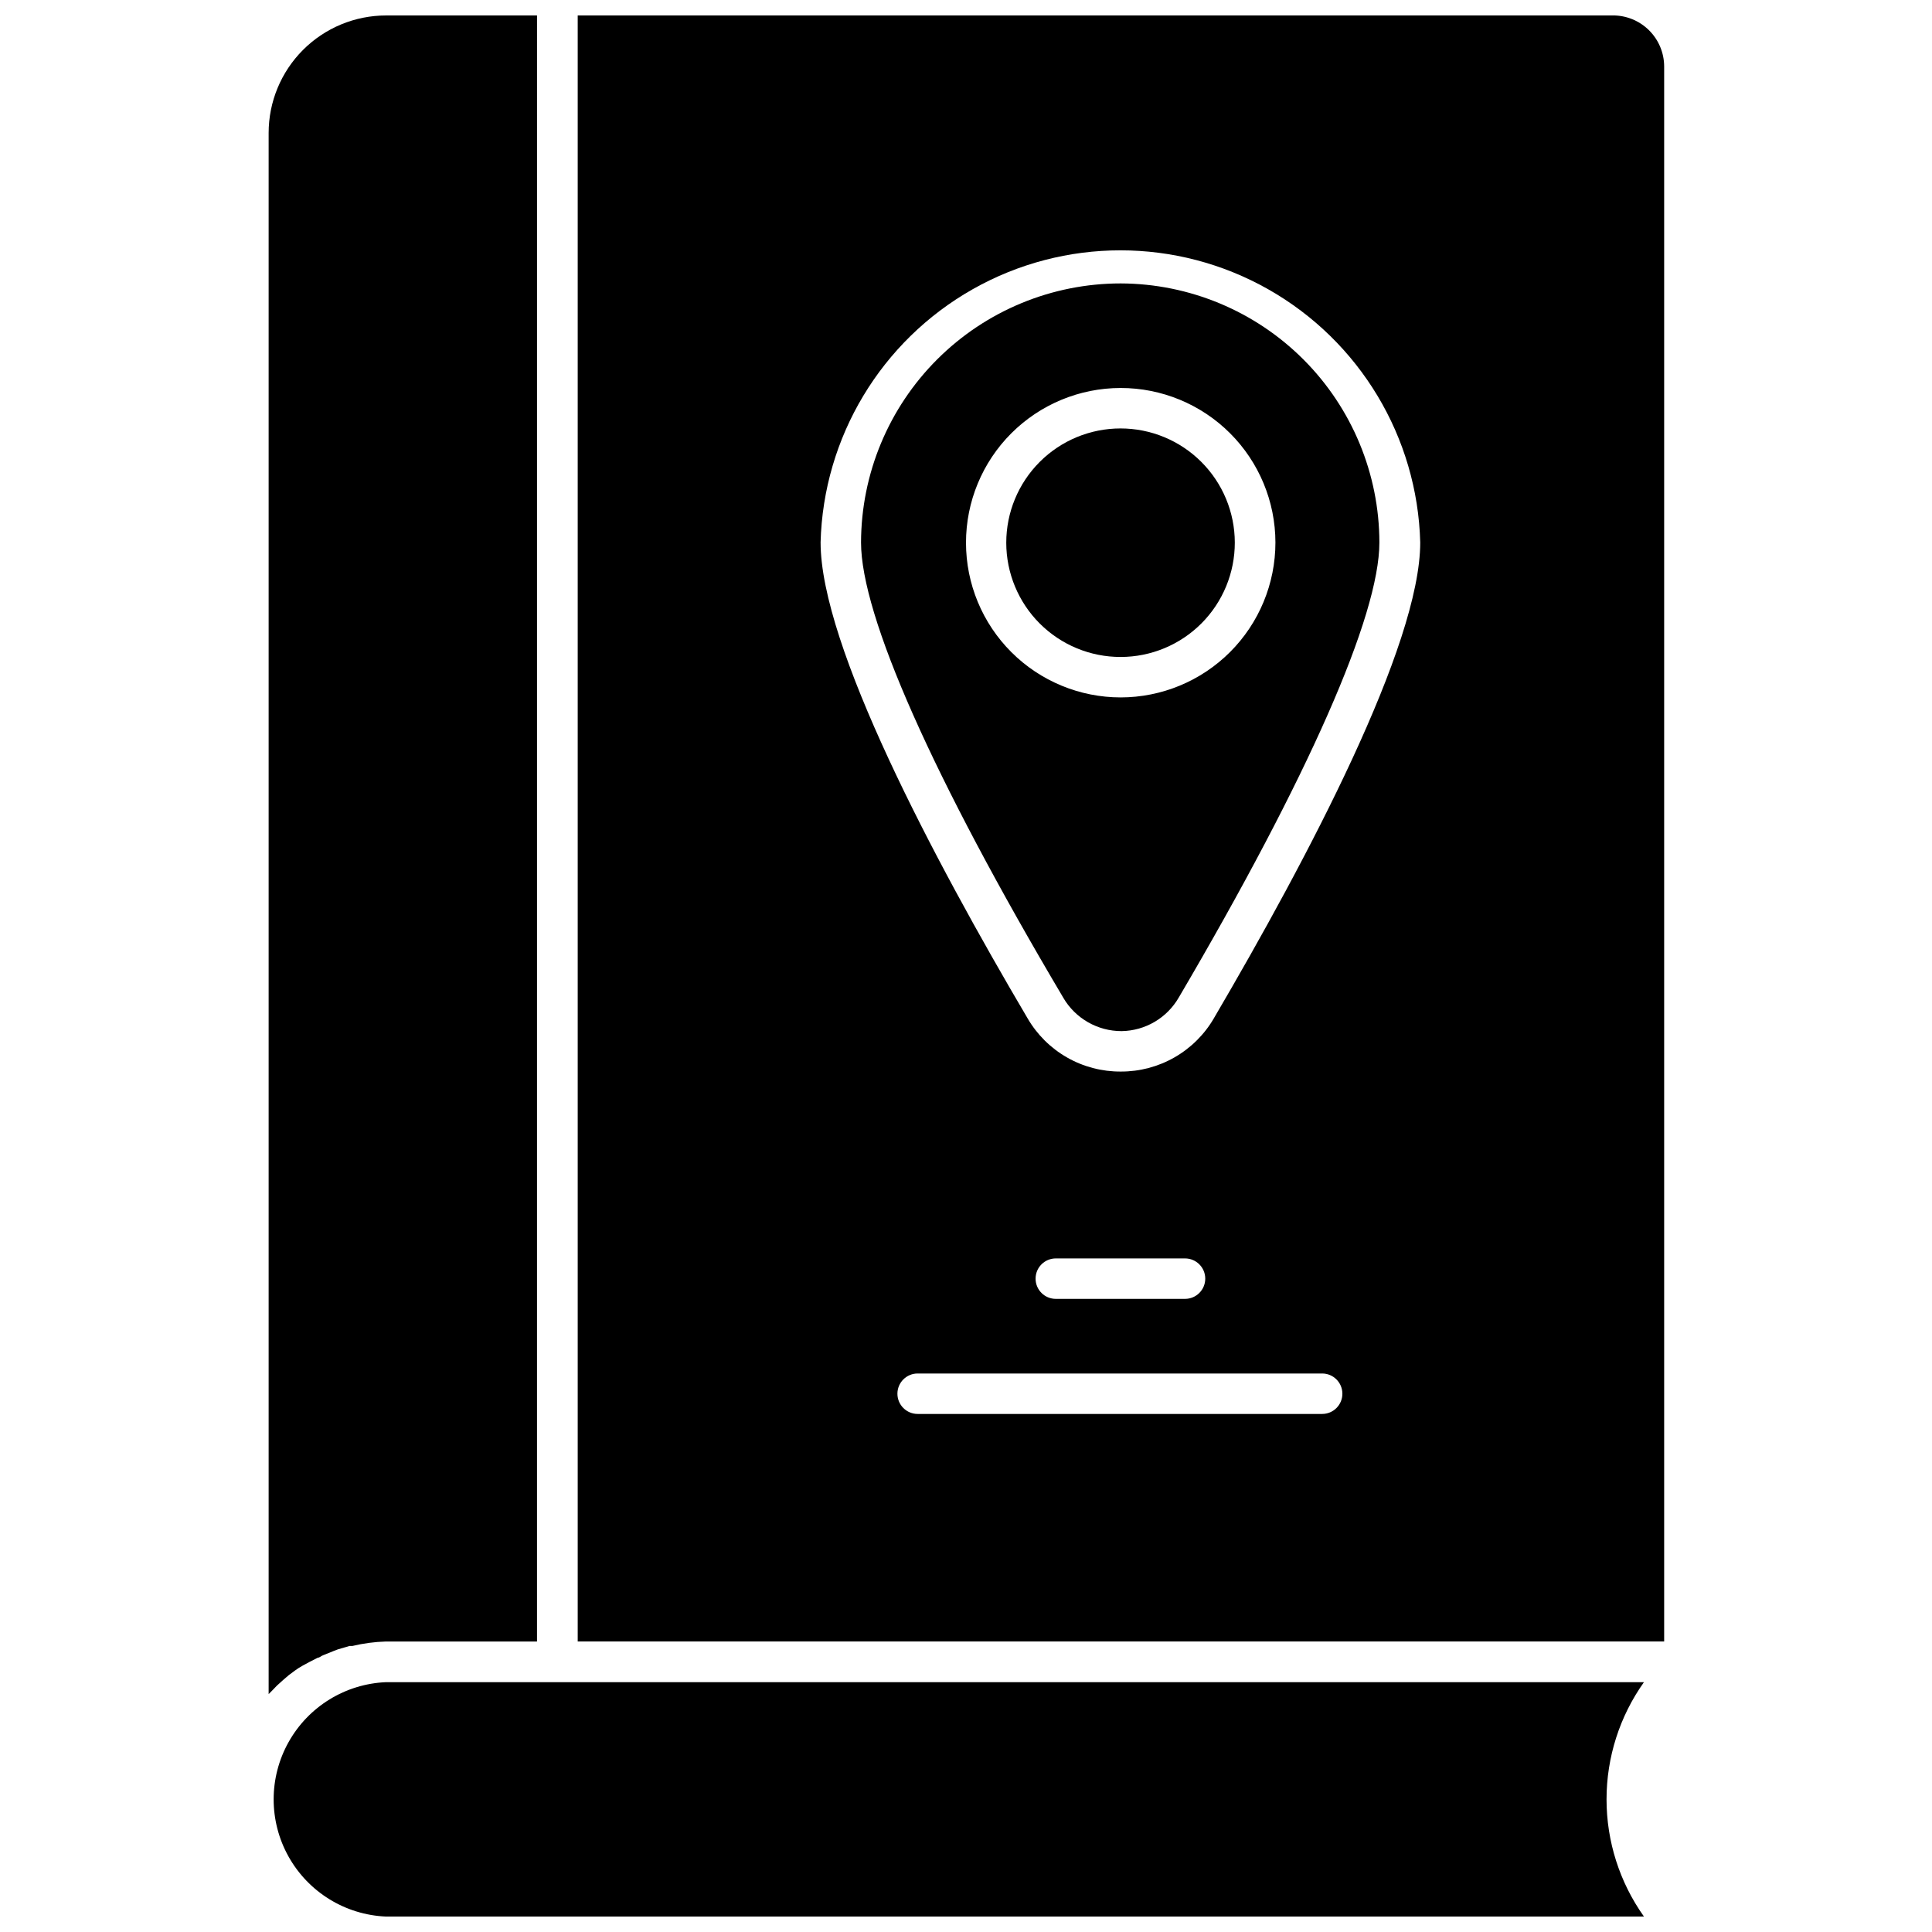
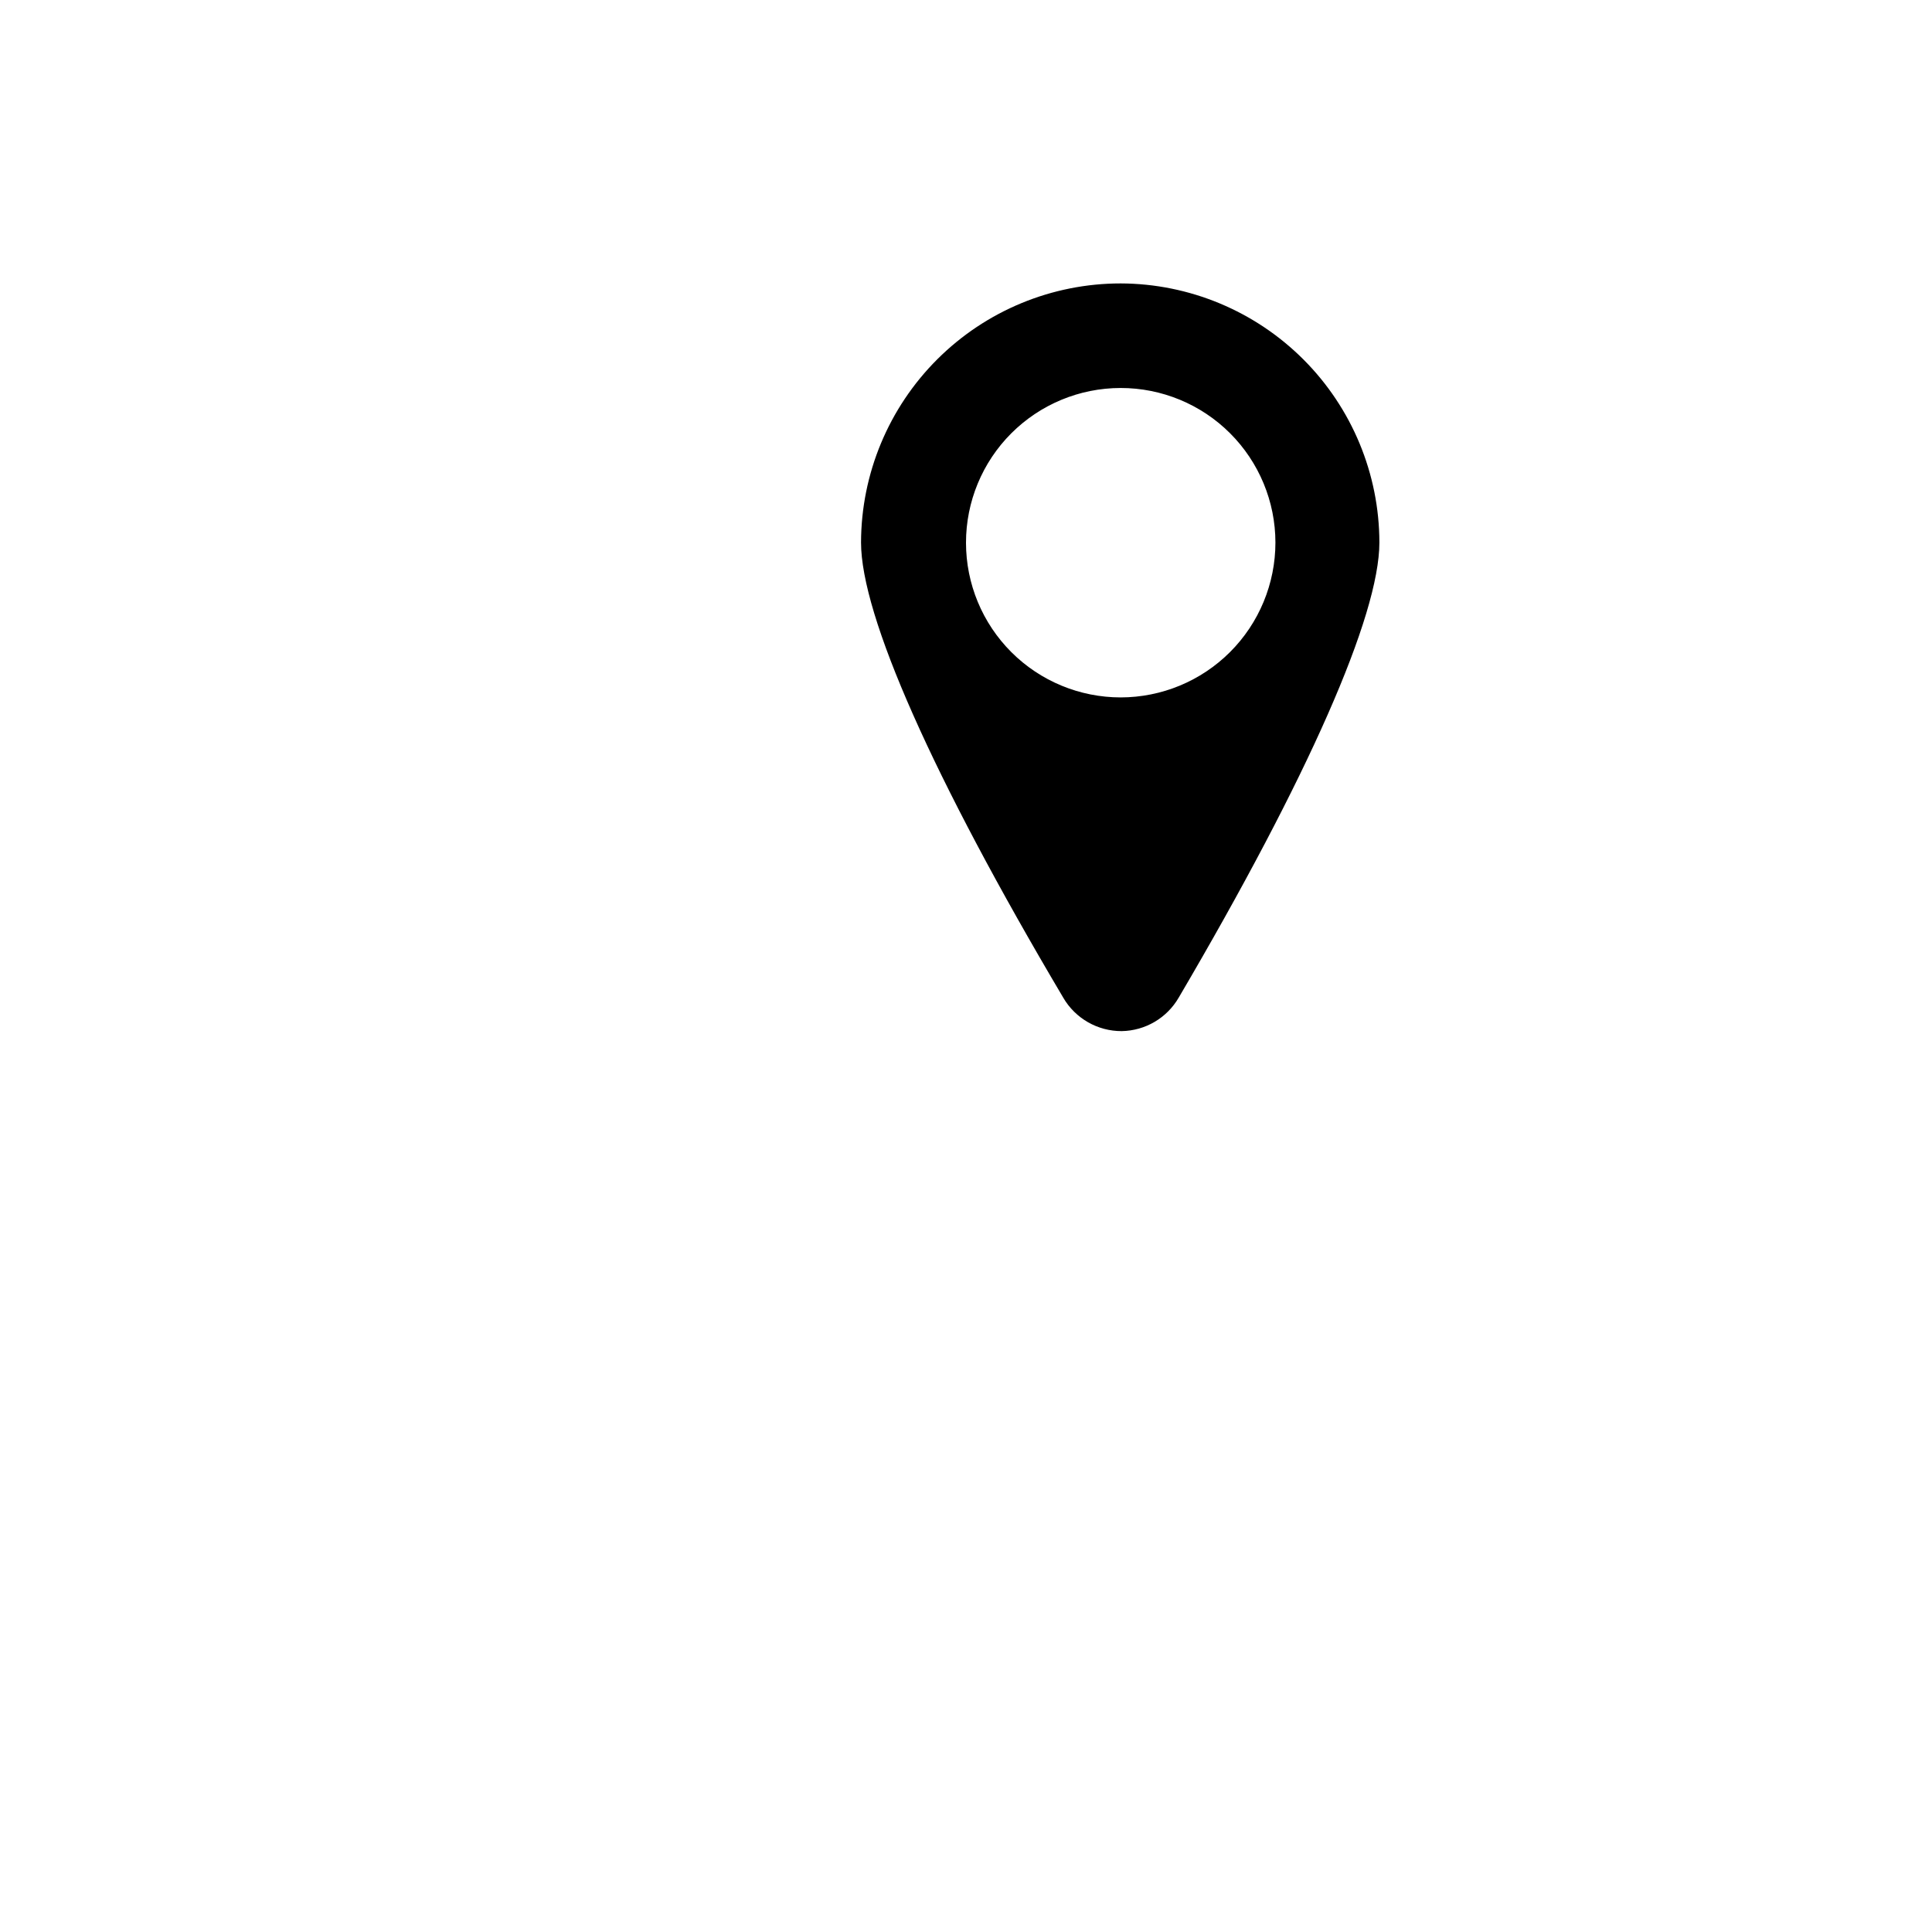
<svg xmlns="http://www.w3.org/2000/svg" width="800px" height="800px" version="1.1" viewBox="144 144 512 512">
  <defs>
    <clipPath id="c">
      <path d="m216 589h364v62.902h-364z" />
    </clipPath>
    <clipPath id="b">
-       <path d="m215 148.09h72v444.91h-72z" />
-     </clipPath>
+       </clipPath>
    <clipPath id="a">
-       <path d="m297 148.09h289v431.91h-289z" />
-     </clipPath>
+       </clipPath>
  </defs>
-   <path d="m440.95 257.54c-8.035 0-15.738 3.191-21.418 8.875-5.68 5.684-8.867 13.391-8.863 21.426 0.004 8.031 3.203 15.734 8.887 21.414 5.688 5.676 13.398 8.859 21.43 8.848 8.035-0.008 15.738-3.211 21.41-8.898 5.672-5.691 8.852-13.402 8.84-21.438-0.016-8.02-3.211-15.711-8.891-21.375-5.676-5.668-13.371-8.852-21.395-8.852z" />
  <g clip-path="url(#c)">
-     <path d="m291.79 589.79h-45.449c-10.789 0.438-20.578 6.445-25.855 15.867-5.277 9.422-5.289 20.906-0.027 30.34 5.262 9.43 15.039 15.453 25.828 15.91h333.38c-6.453-9.07-9.918-19.926-9.918-31.059s3.465-21.988 9.918-31.059z" />
-   </g>
+     </g>
  <g clip-path="url(#b)">
    <path d="m217.39 590.7 1.66-1.5 1.5-1.285 1.66-1.234h0.004c0.613-0.453 1.258-0.867 1.93-1.234l1.77-0.961 2.305-1.18c0.48 0 0.91-0.48 1.395-0.645 0.48-0.16 1.824-0.75 2.785-1.125l1.125-0.43 3.109-0.91h0.75c2.918-0.695 5.898-1.094 8.895-1.18h40.035l0.004-430.92h-39.984c-8.258 0-16.18 3.281-22.02 9.121s-9.121 13.762-9.121 22.02v413.71l0.965-0.965z" />
  </g>
  <g clip-path="url(#a)">
    <path d="m571.24 148.09h-274.14v430.92h287.92v-417.36c0-3.633-1.457-7.113-4.047-9.664-2.59-2.547-6.094-3.953-9.73-3.894zm-76.855 370.62h-107.2c-2.957 0-5.359-2.398-5.359-5.359 0-2.961 2.402-5.359 5.359-5.359h107.2c2.961 0 5.359 2.398 5.359 5.359 0 2.961-2.398 5.359-5.359 5.359zm-75.945-35.855c0-2.961 2.398-5.359 5.359-5.359h34.25-0.004c2.961 0 5.359 2.398 5.359 5.359s-2.398 5.359-5.359 5.359h-34.246c-2.961 0-5.359-2.398-5.359-5.359zm47.273-69.031h-0.004c-2.508 4.324-6.113 7.906-10.453 10.391-4.336 2.484-9.254 3.781-14.254 3.758-5 0.027-9.918-1.266-14.258-3.75-4.34-2.484-7.945-6.07-10.449-10.398-25.031-42.449-54.828-98.777-54.828-126.06l-0.004-0.004c0.727-27.895 16.027-53.367 40.312-67.113 24.289-13.742 54.004-13.742 78.289 0 24.289 13.746 39.59 39.219 40.312 67.113 0 27.227-29.746 83.559-54.668 126.06z" />
  </g>
-   <path d="m441 219.11c-18.223 0-35.703 7.227-48.605 20.098-12.902 12.875-20.172 30.336-20.211 48.559 0 19.348 18.973 62.227 53.598 120.64l-0.004 0.004c3.215 5.5 9.117 8.871 15.492 8.844 6.25-0.105 11.988-3.484 15.113-8.898 34.301-58.367 53.168-101.25 53.168-120.59-0.027-18.18-7.258-35.609-20.102-48.477-12.848-12.867-30.266-20.121-48.449-20.18zm0 109.71c-10.871 0-21.297-4.316-28.984-12-7.691-7.688-12.012-18.109-12.016-28.98-0.008-10.871 4.305-21.301 11.988-28.992 7.684-7.691 18.105-12.02 28.977-12.027 10.871-0.012 21.301 4.297 28.996 11.977 7.695 7.68 12.027 18.098 12.039 28.969 0 10.891-4.324 21.332-12.023 29.031-7.699 7.699-18.141 12.023-29.031 12.023z" />
+   <path d="m441 219.11c-18.223 0-35.703 7.227-48.605 20.098-12.902 12.875-20.172 30.336-20.211 48.559 0 19.348 18.973 62.227 53.598 120.64l-0.004 0.004c3.215 5.5 9.117 8.871 15.492 8.844 6.25-0.105 11.988-3.484 15.113-8.898 34.301-58.367 53.168-101.25 53.168-120.59-0.027-18.18-7.258-35.609-20.102-48.477-12.848-12.867-30.266-20.121-48.449-20.18zm0 109.71c-10.871 0-21.297-4.316-28.984-12-7.691-7.688-12.012-18.109-12.016-28.98-0.008-10.871 4.305-21.301 11.988-28.992 7.684-7.691 18.105-12.02 28.977-12.027 10.871-0.012 21.301 4.297 28.996 11.977 7.695 7.68 12.027 18.098 12.039 28.969 0 10.891-4.324 21.332-12.023 29.031-7.699 7.699-18.141 12.023-29.031 12.023" />
</svg>